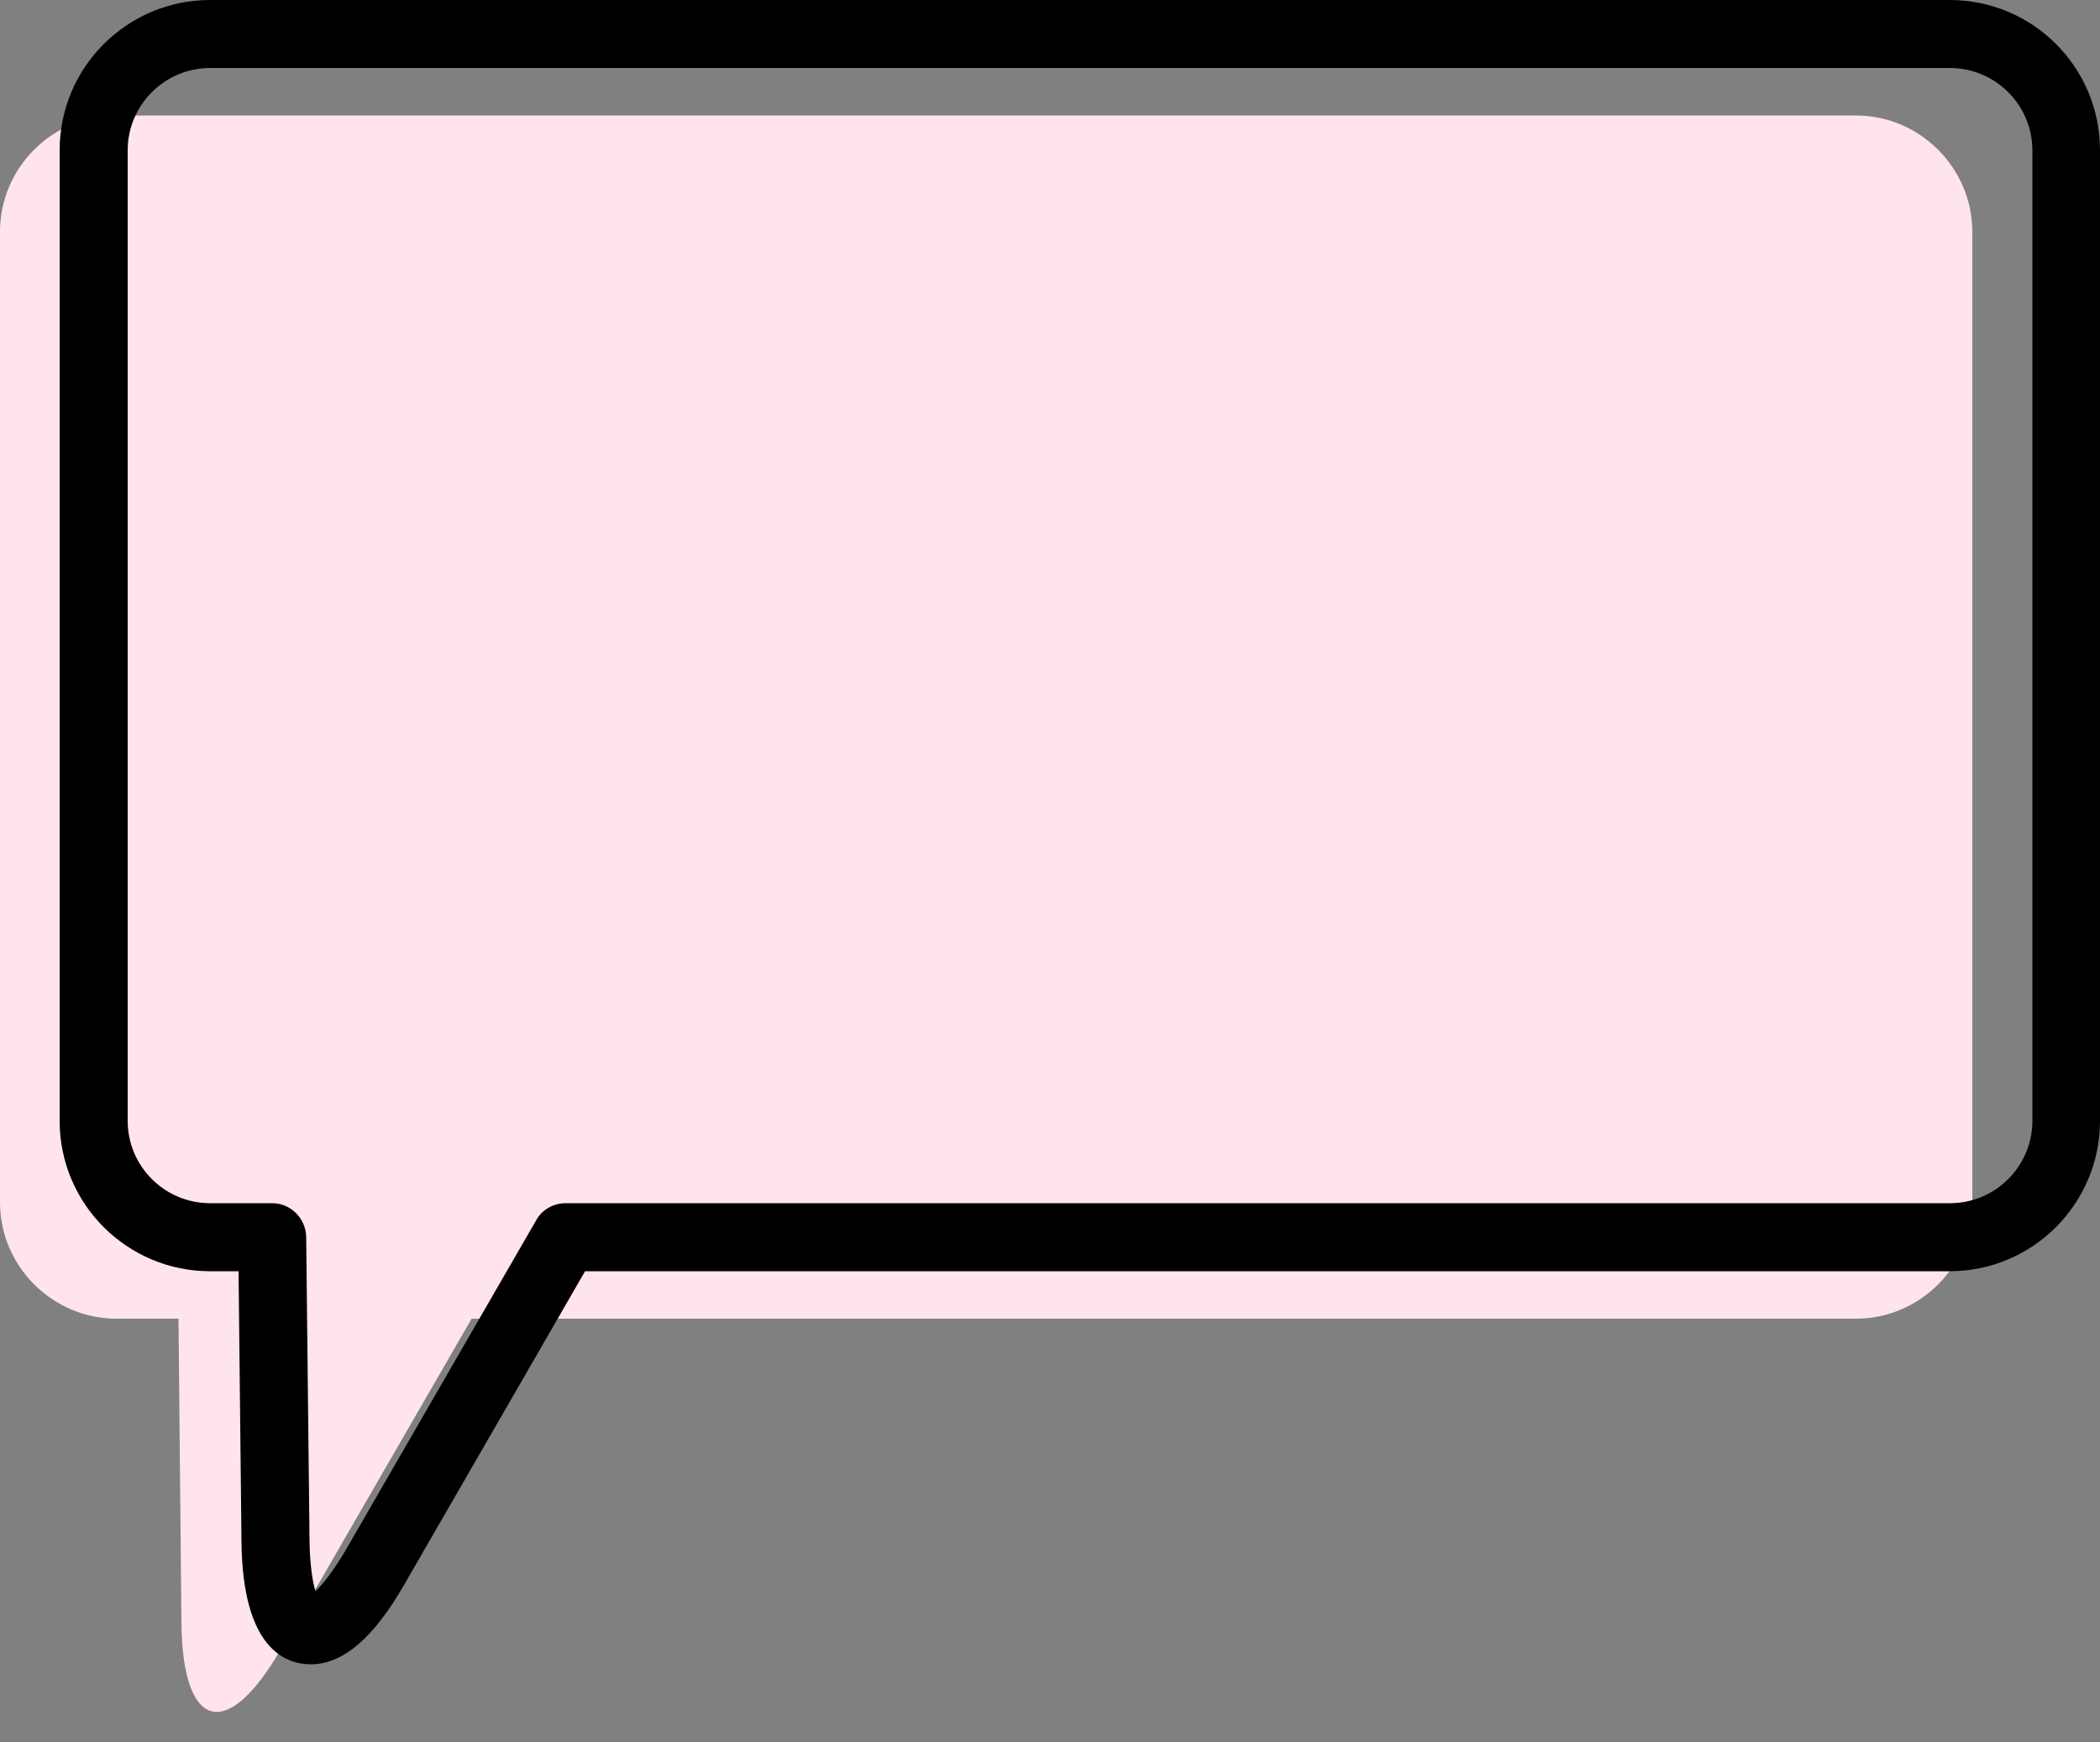
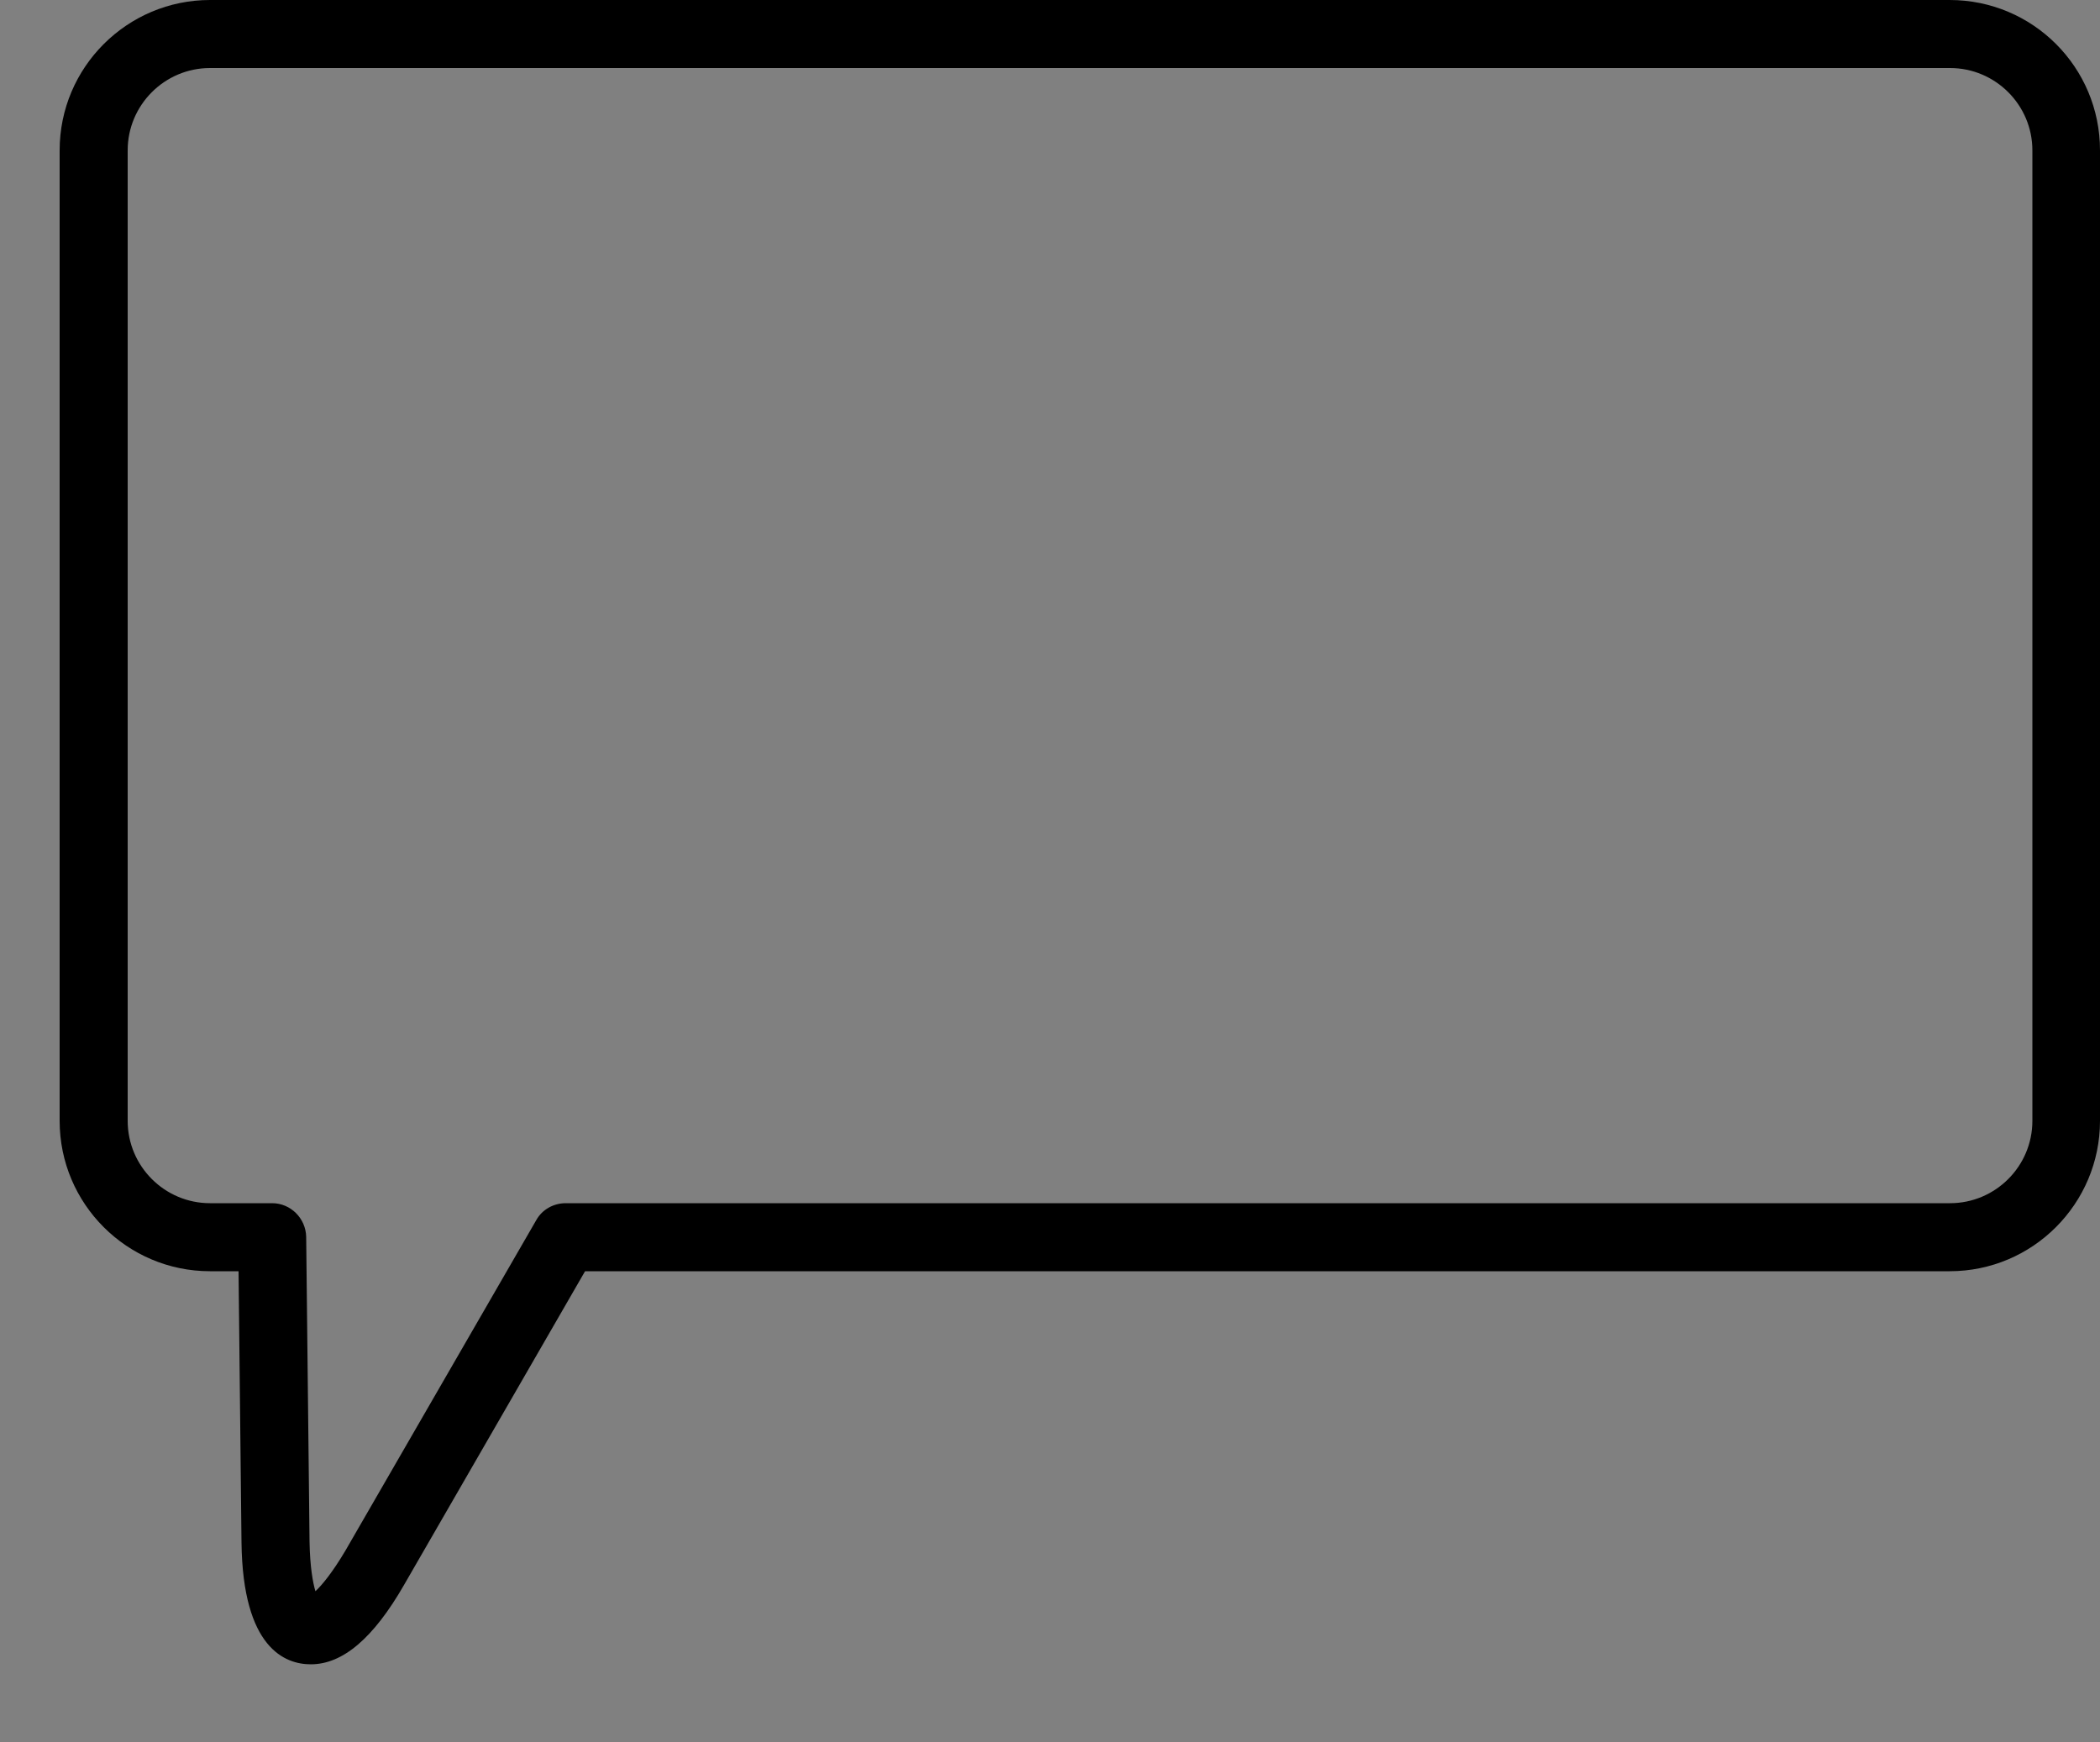
<svg xmlns="http://www.w3.org/2000/svg" fill="#000000" height="414.8" preserveAspectRatio="xMidYMid meet" version="1" viewBox="0.0 0.0 500.0 414.8" width="500" zoomAndPan="magnify">
  <rect x="0.0" y="0.0" width="500.0" height="414.8" fill="#808080" stroke="none" />
  <g id="change1_1">
-     <path d="M27.7,27.5h414.2c15.2,0,27.7,12.5,27.7,27.7v231.1c0,15.2-12.5,27.7-27.7,27.7H112.3l-45.5,78.8 c-12.7,22-23.3,19.2-23.6-6.2L42.5,314H27.7C12.5,314,0,301.5,0,286.3V55.2C0,39.9,12.5,27.5,27.7,27.5z" fill="#ffe4ec" />
-   </g>
+     </g>
  <g id="change2_1">
    <path d="M57.5,367.3l-0.7-64.6H50c-19.7,0-35.8-16-35.8-35.8V35.8C14.2,16,30.3,0,50,0h414.2C484,0,500,16,500,35.8 v231.1c0,19.7-16,35.8-35.8,35.8H139.3l-43.1,74.7c-7.3,12.7-14.6,18.9-22.2,18.9C67.9,396.3,57.8,392.5,57.5,367.3z M50,16.2 c-10.8,0-19.6,8.8-19.6,19.6v231.1c0,10.8,8.8,19.6,19.6,19.6h14.8c4.4,0,8,3.6,8.1,8l0.8,72.6c0.1,6,0.8,9.8,1.4,11.8 c1.6-1.5,4-4.4,7.1-9.6l45.5-78.8c1.4-2.5,4.1-4,7-4h329.6c10.8,0,19.6-8.8,19.6-19.6V35.8c0-10.8-8.8-19.6-19.6-19.6 C464.3,16.2,50,16.2,50,16.2z" fill="#000000" />
  </g>
</svg>